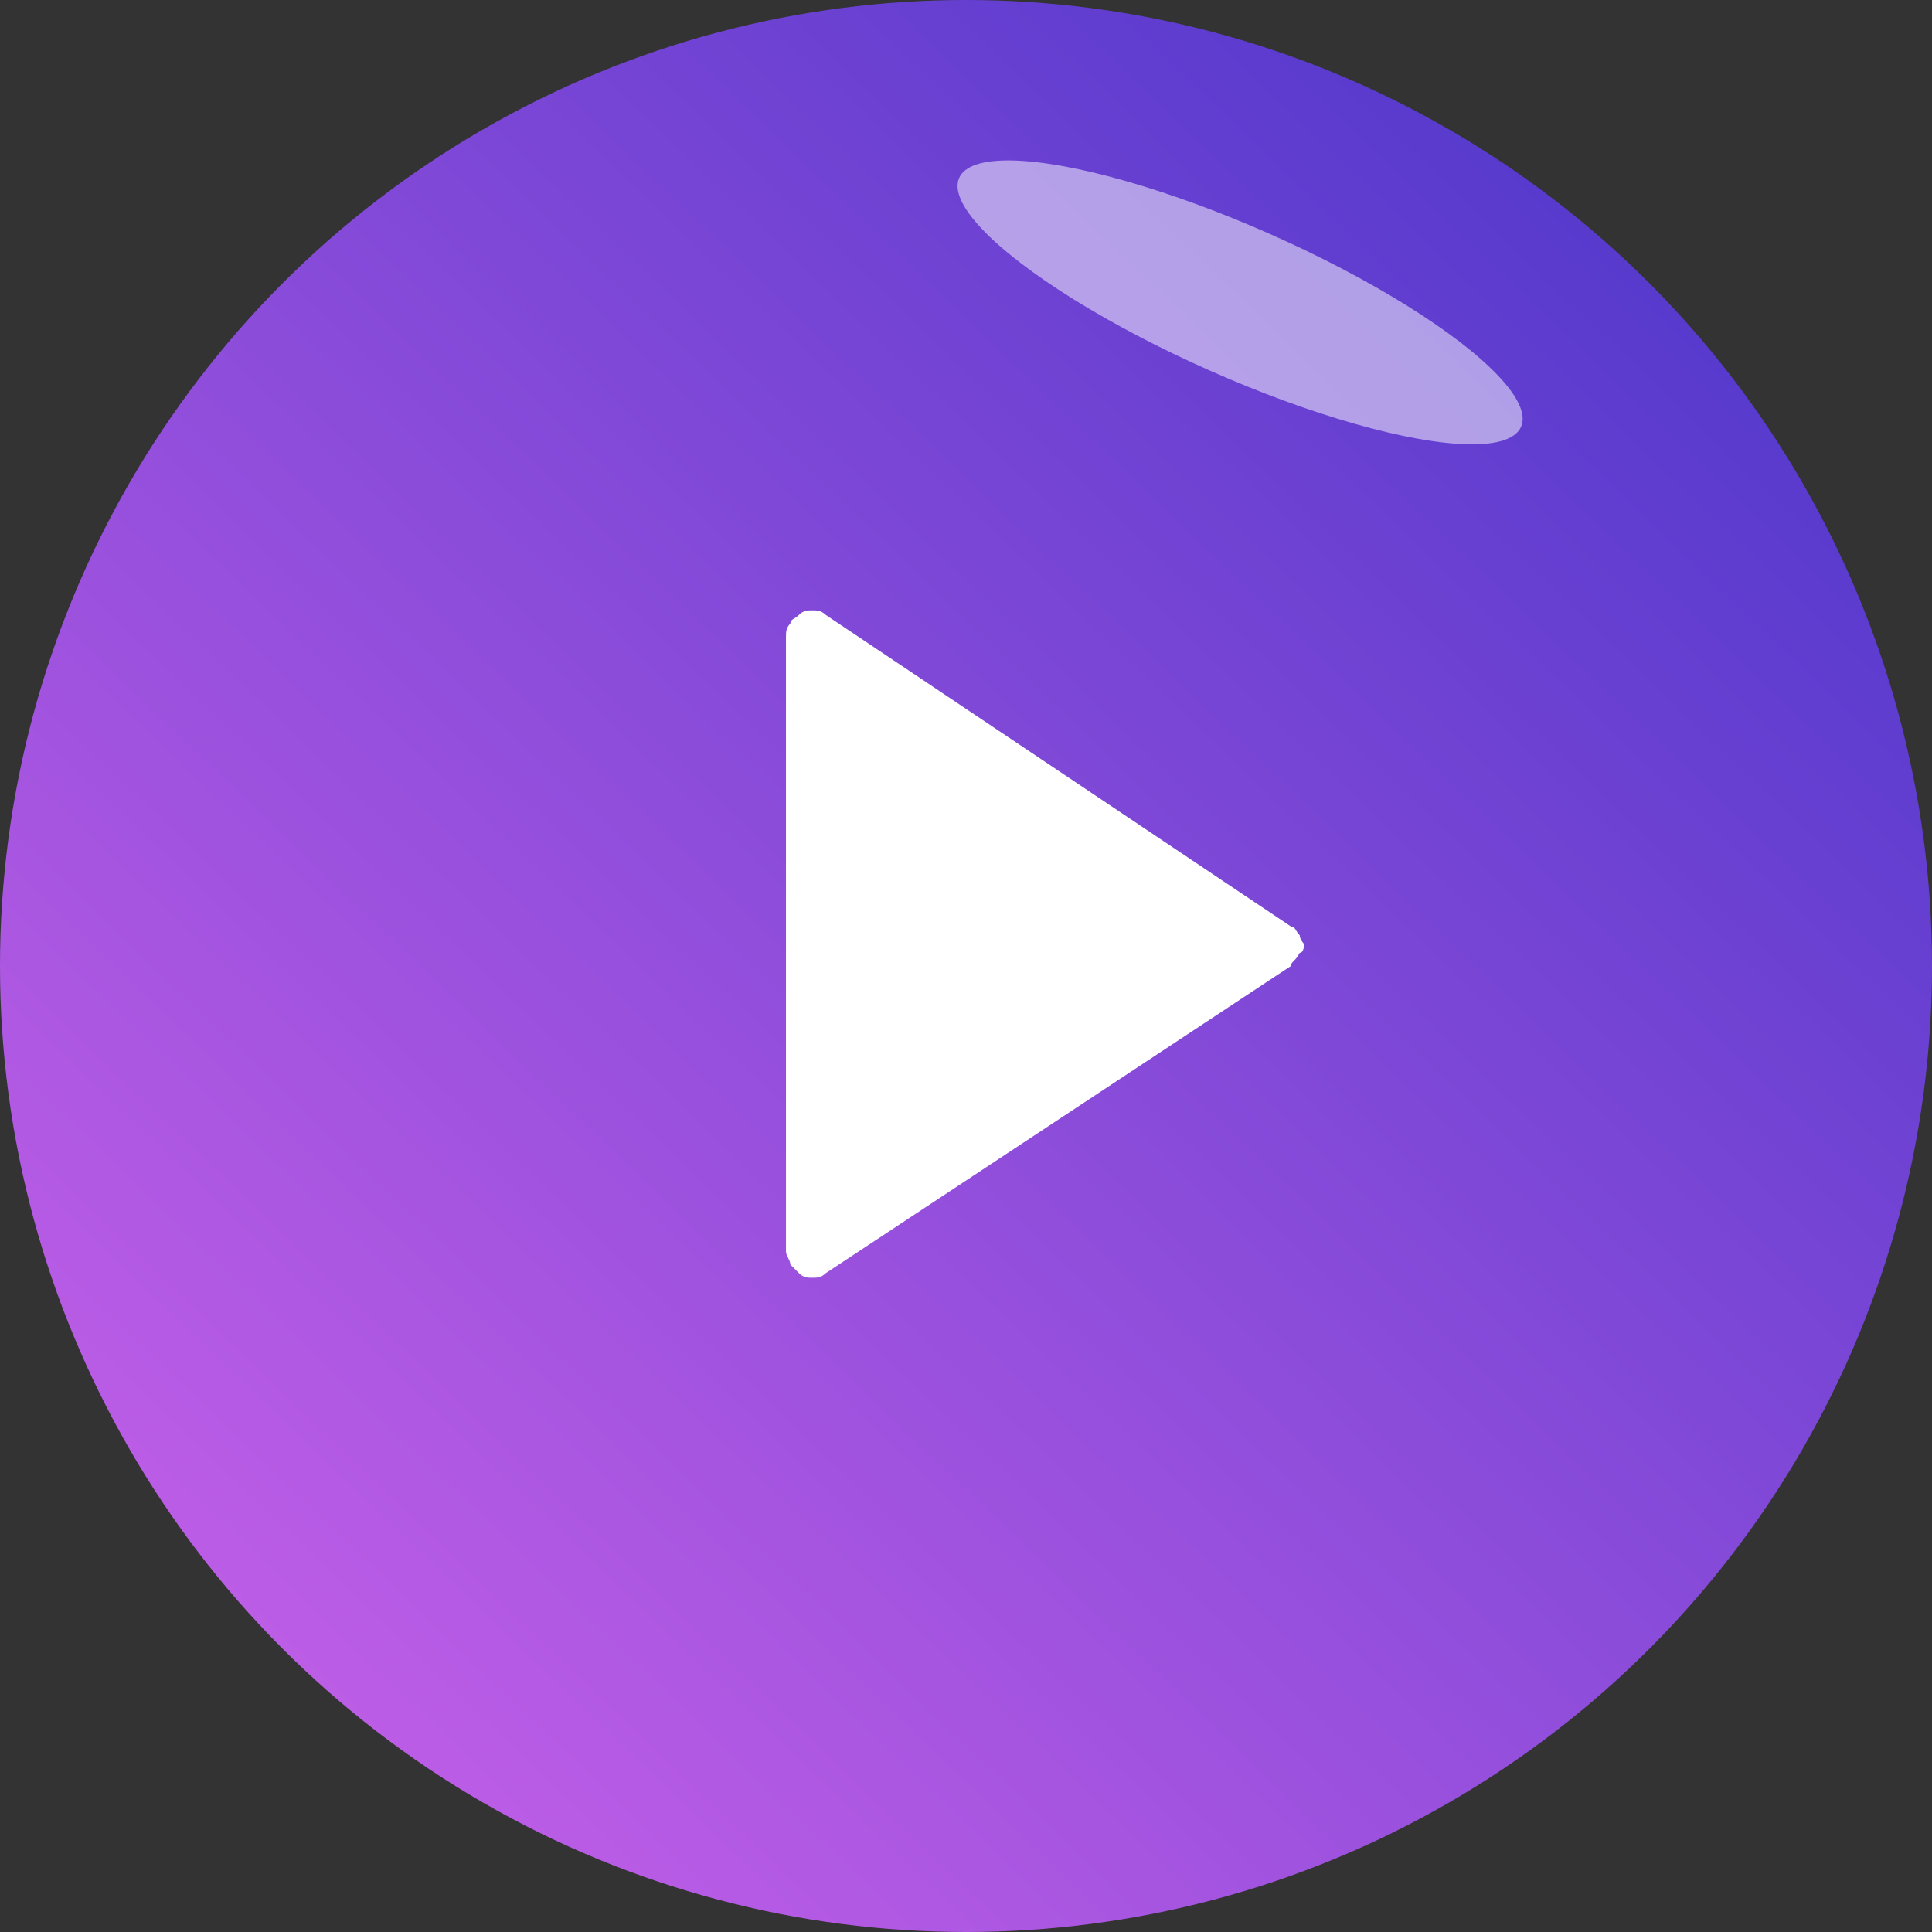
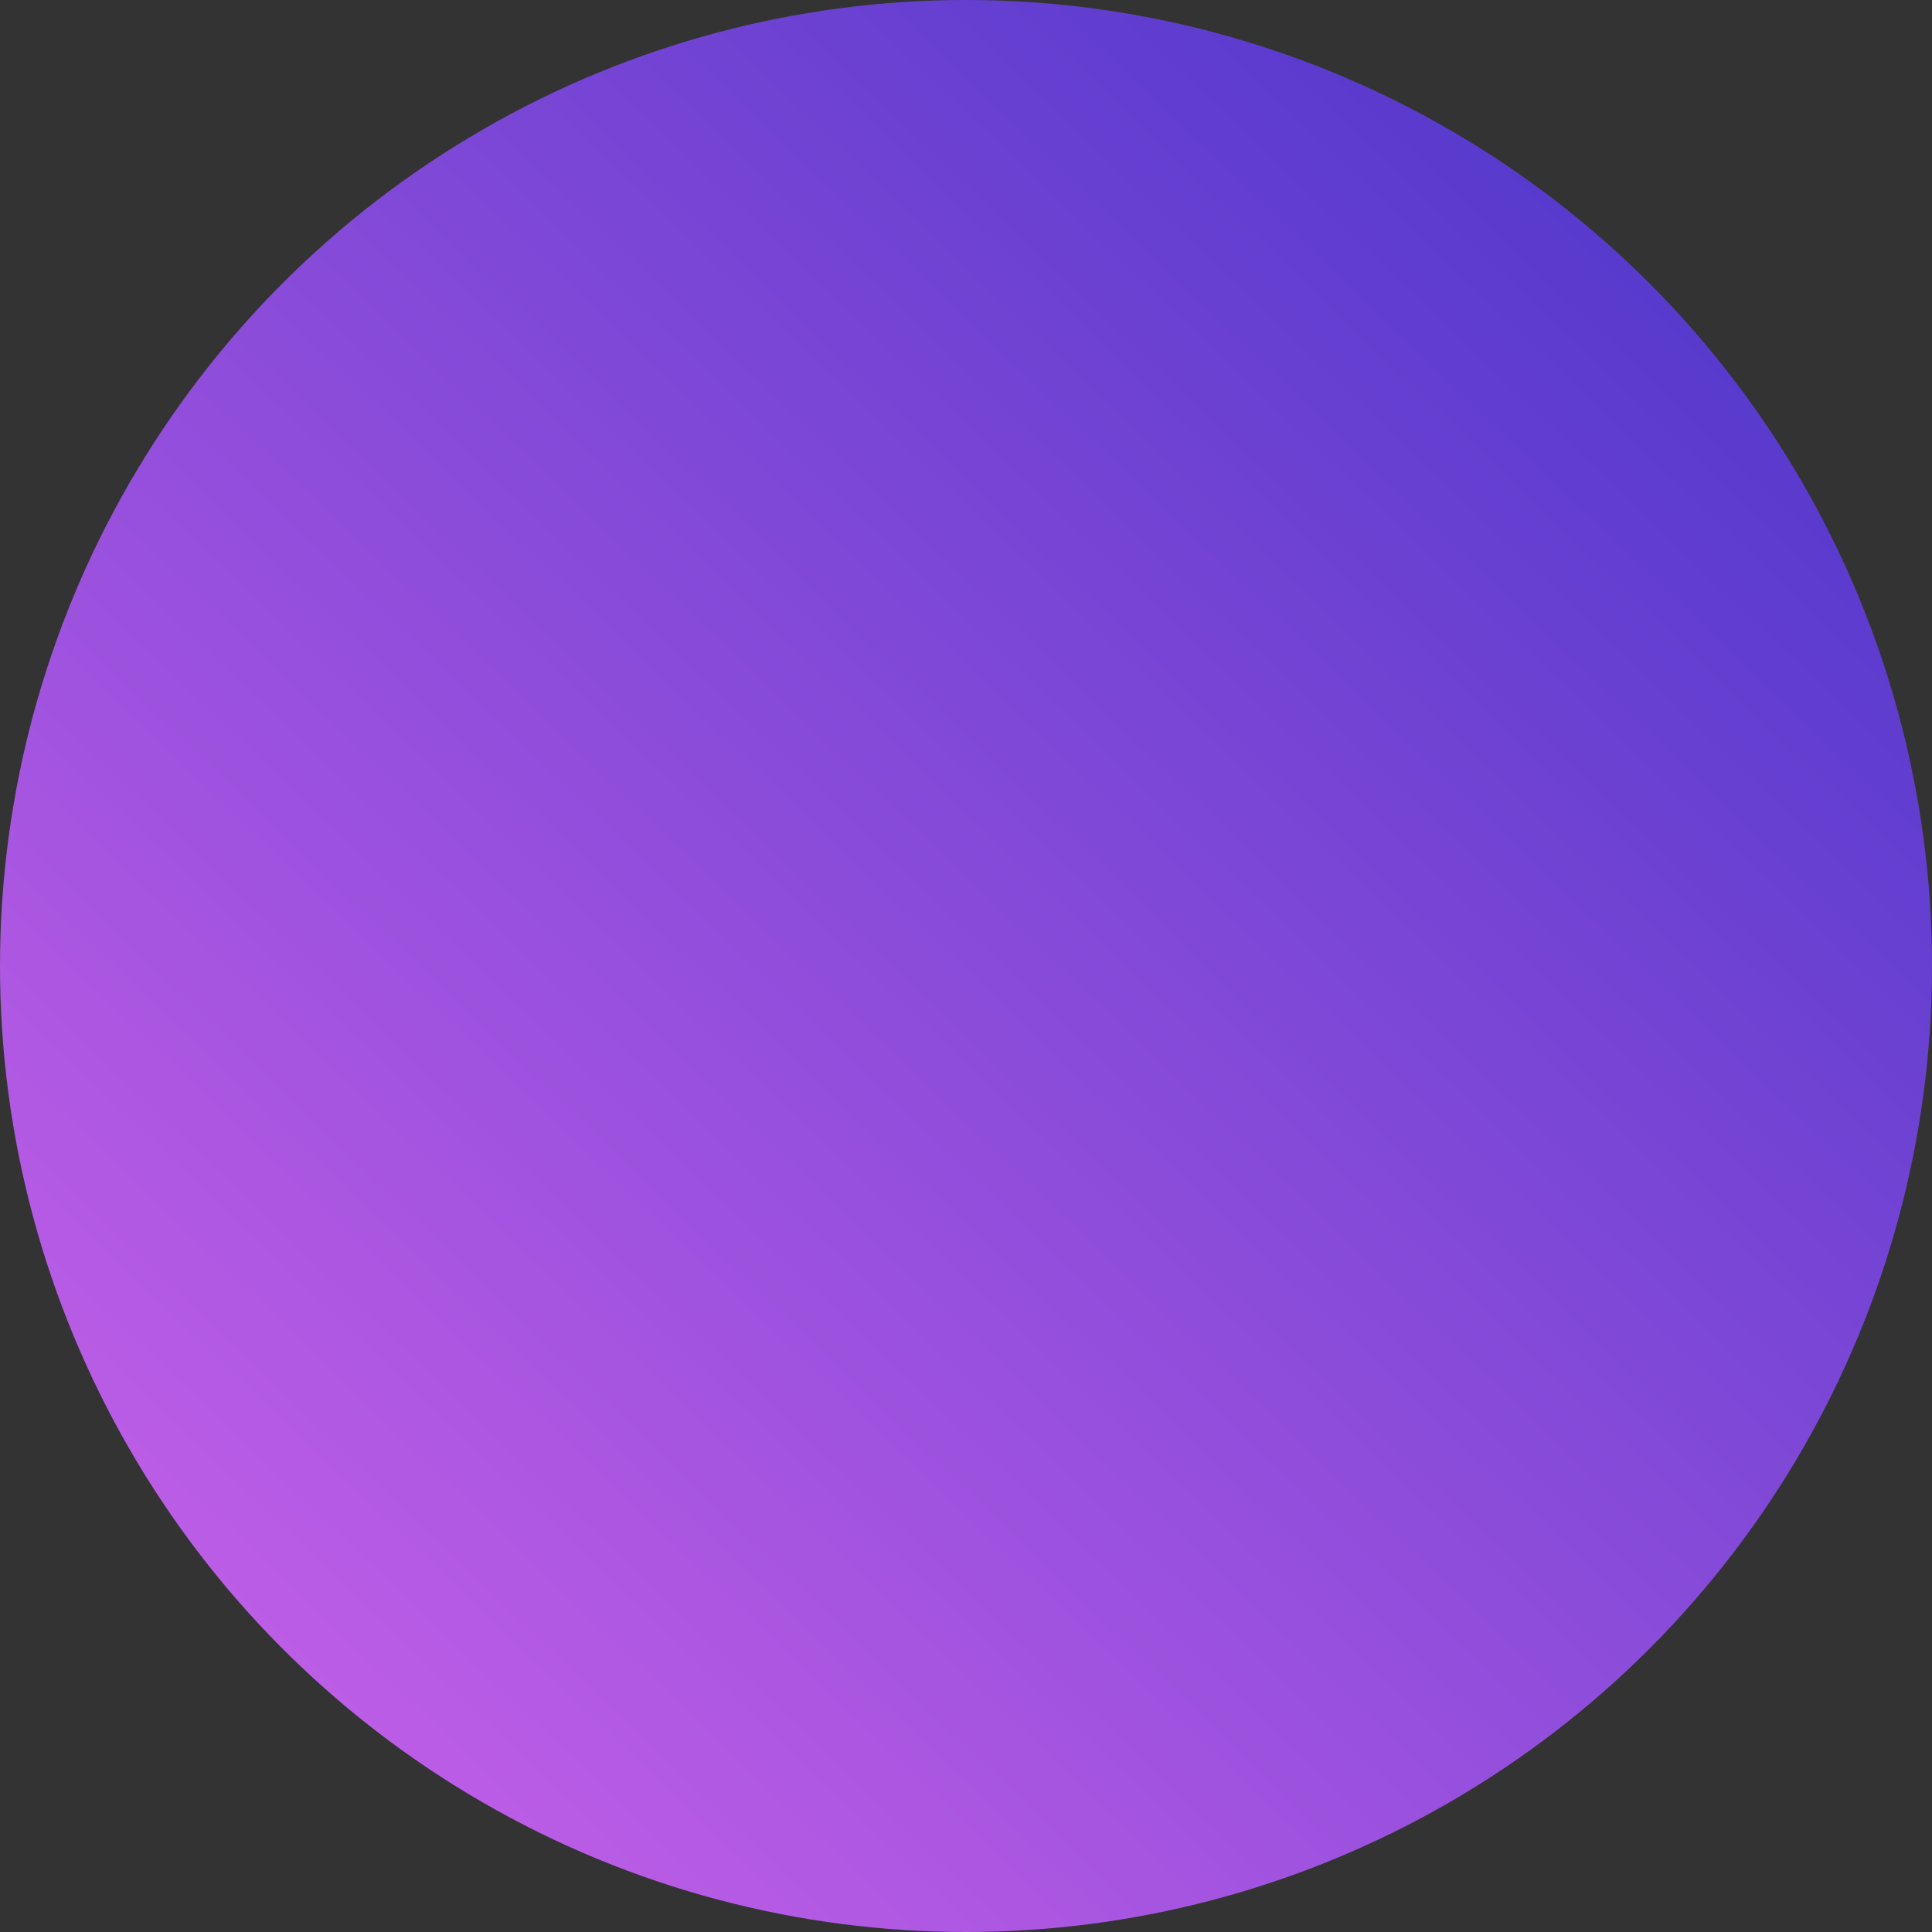
<svg xmlns="http://www.w3.org/2000/svg" version="1.1" id="Layer_1" x="0px" y="0px" viewBox="0 0 44 44" style="enable-background:new 0 0 44 44;" xml:space="preserve">
  <rect x="0" y="0" width="44" height="44" fill="#333333" stroke="none" />
  <style type="text/css">
	.st0{fill:url(#SVGID_1_);}
	.st1{fill:#FFFFFF;}
	.st2{fill:#FFFFFF;fill-opacity:0.5;}
</style>
  <linearGradient id="SVGID_1_" gradientUnits="userSpaceOnUse" x1="40.109" y1="42.896" x2="5.609" y2="6.896" gradientTransform="matrix(1 0 0 -1 0 46)">
    <stop offset="0" style="stop-color:#4E37CB" />
    <stop offset="1" style="stop-color:#C05EE7" />
  </linearGradient>
  <circle class="st0" cx="22" cy="22" r="22" />
-   <path class="st1" d="M29.4,22L18.8,29c-0.1,0.1-0.2,0.1-0.3,0.1c-0.1,0-0.2,0-0.3-0.1s-0.1-0.1-0.2-0.2c0-0.1-0.1-0.2-0.1-0.3V14.5  c0-0.1,0-0.2,0.1-0.3c0-0.1,0.1-0.1,0.2-0.2s0.2-0.1,0.3-0.1c0.1,0,0.2,0,0.3,0.1l10.6,7.1c0.1,0,0.1,0.1,0.2,0.2  c0,0.1,0.1,0.2,0.1,0.2s0,0.2-0.1,0.2C29.5,21.9,29.4,21.9,29.4,22z" />
-   <ellipse transform="matrix(0.405 -0.914 0.914 0.405 10.515 29.867)" class="st2" cx="28.2" cy="6.9" rx="1.7" ry="7" />
</svg>